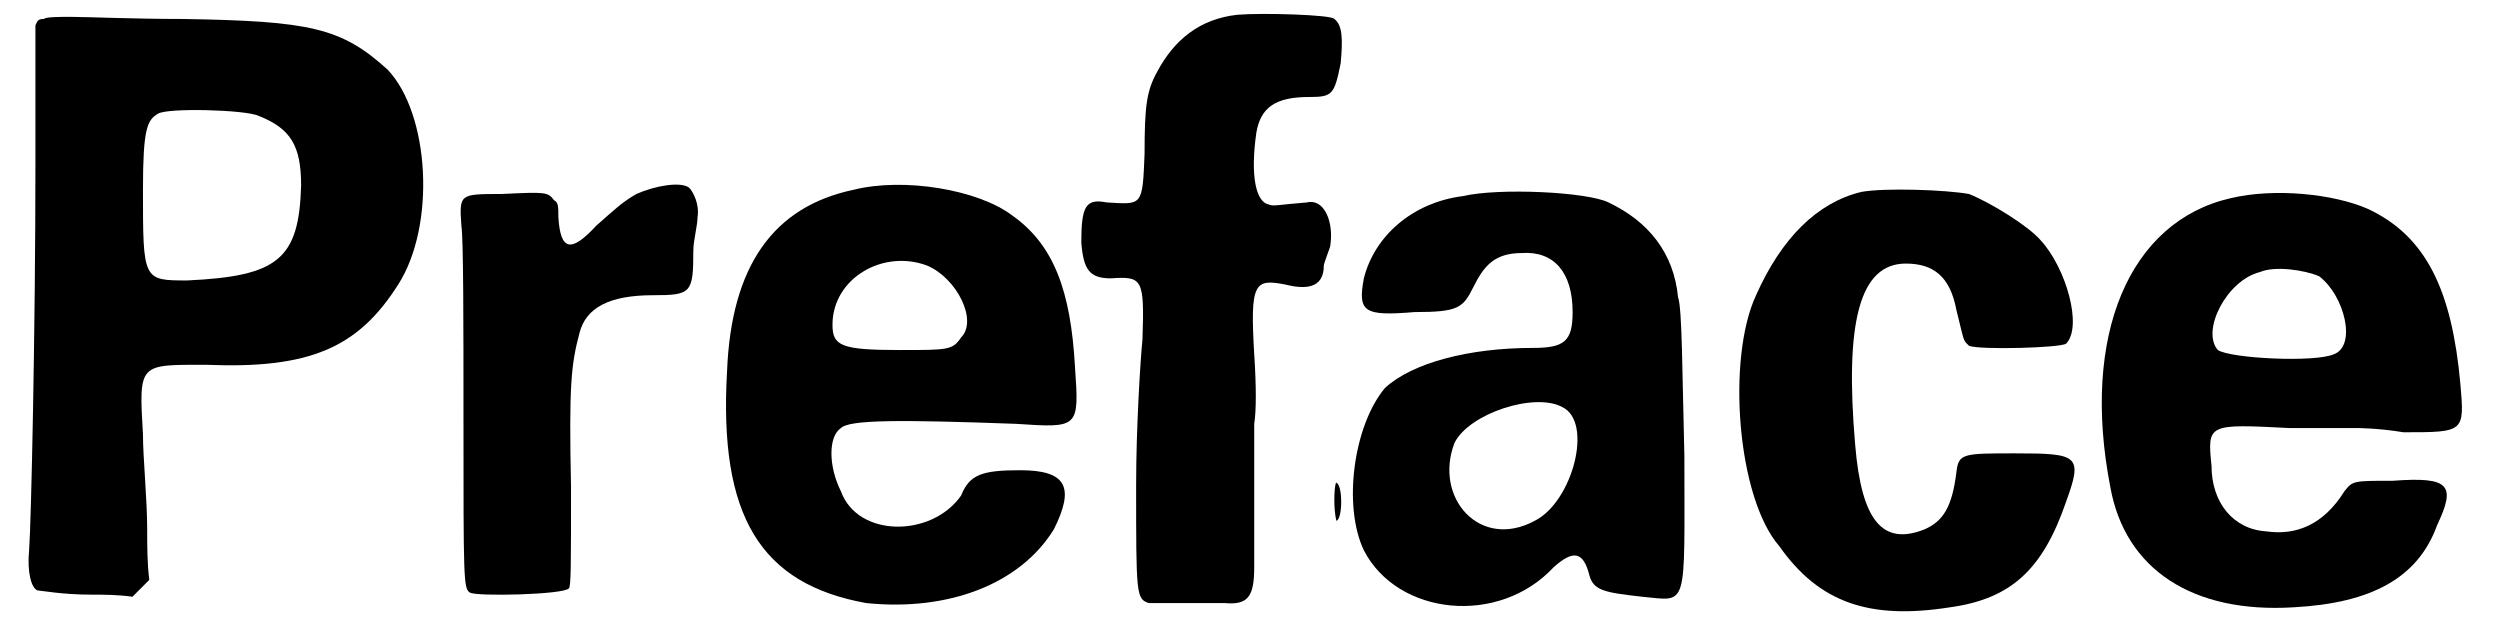
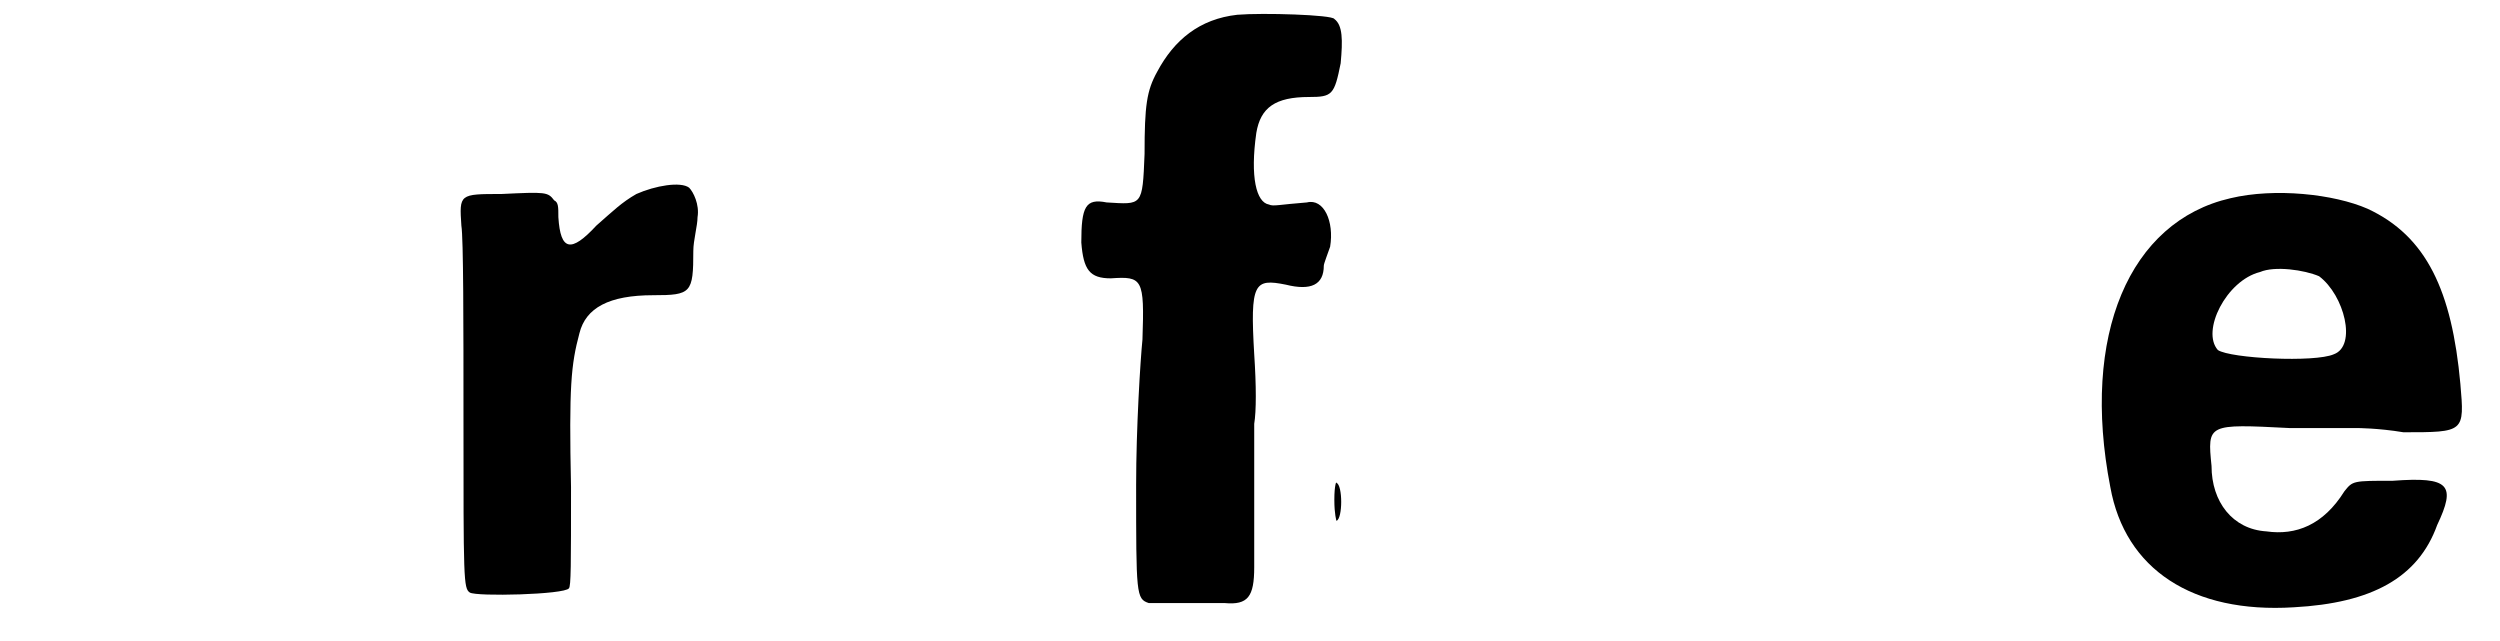
<svg xmlns="http://www.w3.org/2000/svg" xmlns:xlink="http://www.w3.org/1999/xlink" width="117px" height="30px" viewBox="0 0 1176 304" version="1.1">
  <defs>
-     <path id="gl10568" d="M 16 9 C 13 9 13 10 12 12 C 12 13 12 43 12 78 C 12 156 10 248 9 261 C 8 271 10 279 13 280 C 14 280 25 282 38 282 C 44 282 51 282 58 283 C 59 282 61 280 62 279 C 63 278 65 276 66 275 C 65 267 65 259 65 251 C 65 237 63 217 63 206 C 61 172 61 173 93 173 C 142 175 165 165 184 135 C 202 107 199 54 179 33 C 157 13 142 10 82 9 C 59 9 36 8 29 8 C 23 8 17 8 16 9 M 118 55 C 133 61 138 69 138 88 C 137 123 127 131 84 133 C 63 133 63 133 63 90 C 63 61 65 57 70 54 C 74 51 112 52 118 55 z" fill="black" />
    <path id="gl10571" d="M 91 10 C 84 14 80 18 72 25 C 60 38 55 37 54 21 C 54 16 54 14 52 13 C 49 9 48 9 27 10 C 7 10 7 10 8 25 C 9 31 9 72 9 116 C 9 193 9 197 12 199 C 15 201 57 200 59 197 C 60 196 60 186 60 149 C 59 101 60 91 64 76 C 67 64 78 58 99 58 C 117 58 118 57 118 37 C 118 32 120 25 120 21 C 121 15 118 9 116 7 C 112 4 100 6 91 10 z" fill="black" />
-     <path id="gl8272" d="M 72 12 C 34 20 14 48 12 98 C 8 167 28 199 78 208 C 117 212 151 199 167 173 C 177 153 173 145 151 145 C 133 145 127 147 123 157 C 109 177 74 177 66 155 C 60 143 60 129 66 125 C 70 121 94 121 149 123 C 179 125 179 125 177 96 C 175 60 167 38 147 24 C 131 12 96 6 72 12 M 107 48 C 121 54 131 74 123 82 C 119 88 117 88 94 88 C 66 88 62 86 62 76 C 62 54 86 40 107 48 z" fill="black" />
    <path id="gl10572" d="M 82 7 C 64 9 52 19 44 34 C 39 43 38 50 38 73 C 37 98 37 97 20 96 C 10 94 8 98 8 115 C 9 128 12 132 22 132 C 37 131 38 132 37 161 C 36 171 34 203 34 230 C 34 282 34 284 40 286 C 45 286 70 286 76 286 C 87 287 90 283 90 269 C 90 265 90 251 90 237 C 90 223 90 207 90 201 C 91 195 91 183 90 168 C 88 134 90 132 105 135 C 117 138 123 135 123 126 C 123 125 125 120 126 117 C 128 105 123 94 115 96 C 102 97 99 98 97 97 C 91 96 88 84 91 63 C 93 51 100 46 116 46 C 127 46 128 45 131 30 C 132 19 132 12 128 9 C 127 7 94 6 82 7 M 128 237 C 128 244 129 247 129 247 C 132 246 132 230 129 229 C 129 228 128 230 128 237 z" fill="black" />
-     <path id="gl10573" d="M 62 12 C 38 15 20 31 15 51 C 12 67 15 69 39 67 C 60 67 62 65 67 55 C 72 45 77 39 90 39 C 105 38 114 48 114 67 C 114 81 110 84 95 84 C 65 84 38 91 25 103 C 10 121 5 159 15 180 C 31 211 79 216 105 188 C 114 180 119 180 122 192 C 124 199 129 200 147 202 C 169 204 167 209 167 135 C 166 98 166 65 164 60 C 162 39 150 24 131 15 C 121 10 79 8 62 12 M 109 112 C 124 119 114 157 96 166 C 70 180 48 155 58 129 C 65 115 96 105 109 112 z" fill="black" />
-     <path id="gl10578" d="M 68 9 C 47 14 30 31 18 58 C 4 88 9 154 29 177 C 48 204 72 212 110 206 C 139 202 154 188 165 156 C 173 134 171 133 141 133 C 116 133 114 133 113 142 C 111 158 107 165 98 169 C 78 177 68 165 65 129 C 60 71 67 43 89 43 C 102 43 110 49 113 65 C 117 81 116 79 119 82 C 124 84 162 83 165 81 C 173 73 165 45 153 32 C 147 25 129 14 119 10 C 108 8 79 7 68 9 z" fill="black" />
    <path id="gl6692" d="M 72 10 C 24 21 1 75 15 147 C 22 186 54 207 102 204 C 139 202 161 190 170 165 C 179 146 176 142 149 144 C 130 144 130 144 126 149 C 116 165 103 170 89 168 C 73 167 63 154 63 137 C 61 117 61 117 100 119 C 116 119 130 119 132 119 C 132 119 142 119 154 121 C 183 121 183 121 181 98 C 177 54 165 28 137 15 C 121 8 93 5 72 10 M 114 47 C 126 56 132 80 121 84 C 112 88 72 86 66 82 C 58 73 70 49 86 45 C 93 42 107 44 114 47 z" fill="black" />
  </defs>
  <use xlink:href="#gl10568" x="0" y="0" />
  <use xlink:href="#gl10571" x="206" y="82" />
  <use xlink:href="#gl8272" x="328" y="78" />
  <use xlink:href="#gl10572" x="500" y="0" />
  <use xlink:href="#gl10573" x="627" y="81" />
  <use xlink:href="#gl10578" x="810" y="82" />
  <use xlink:href="#gl6692" x="981" y="84" />
</svg>